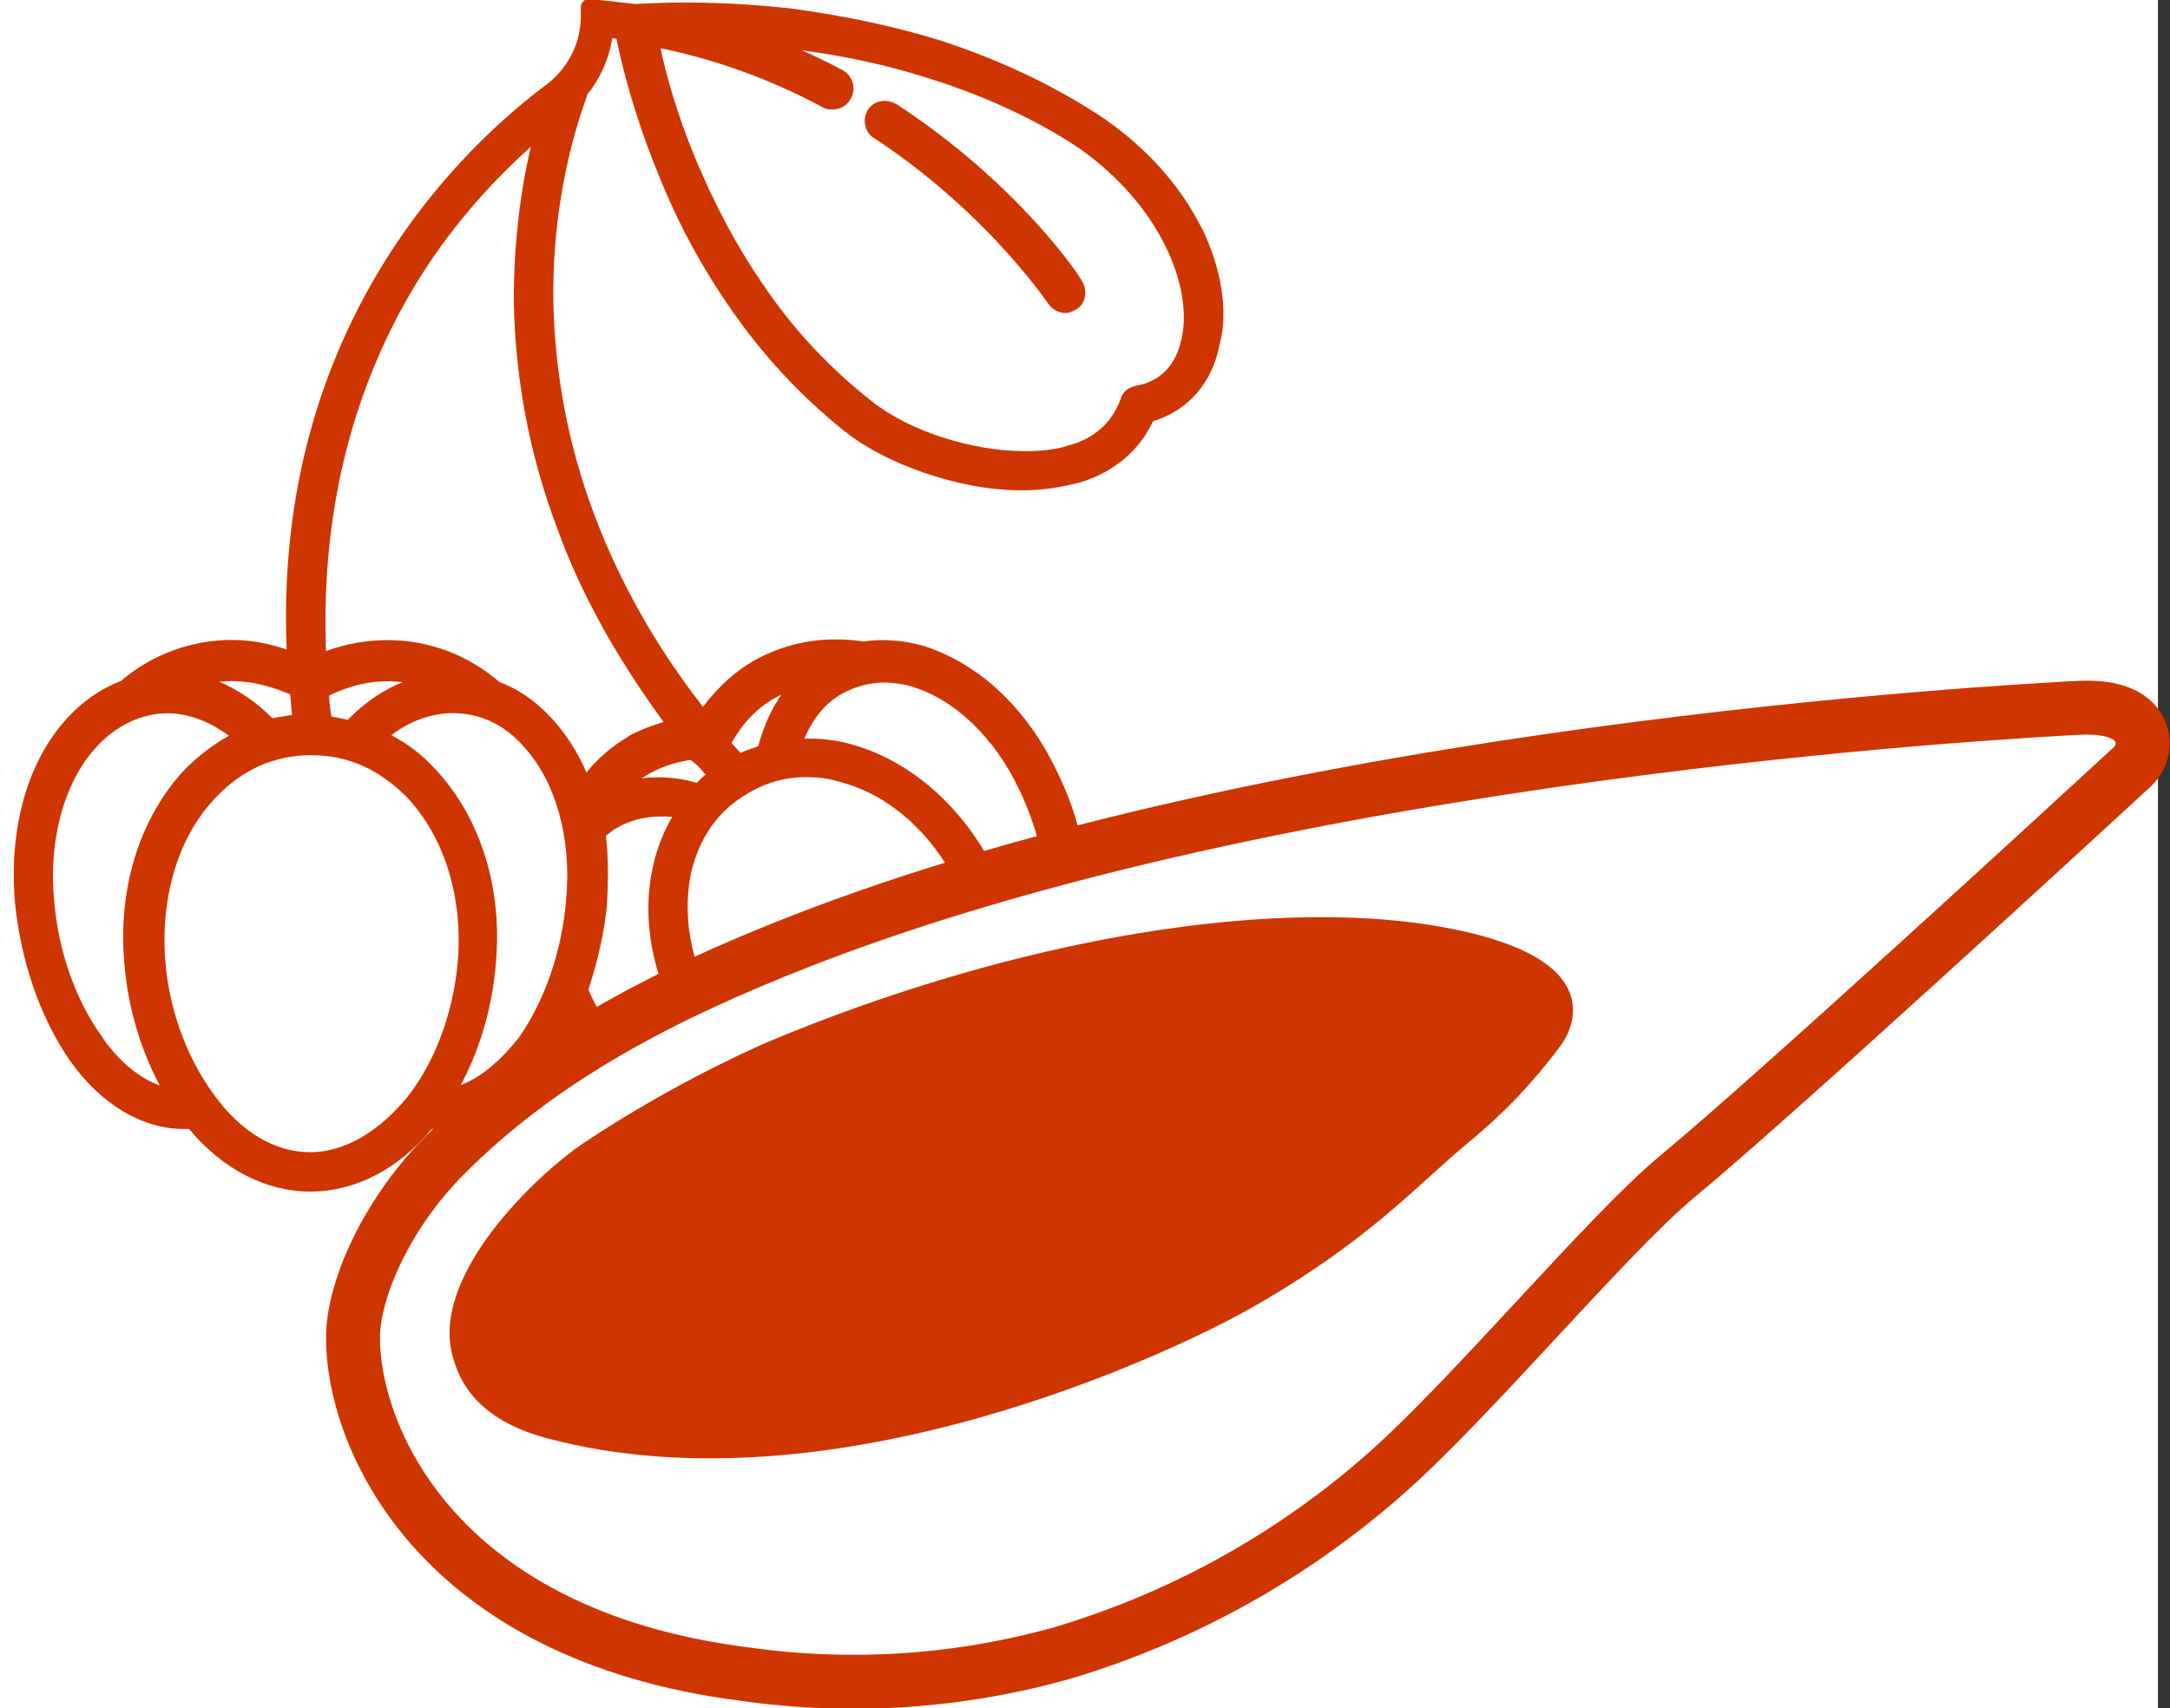
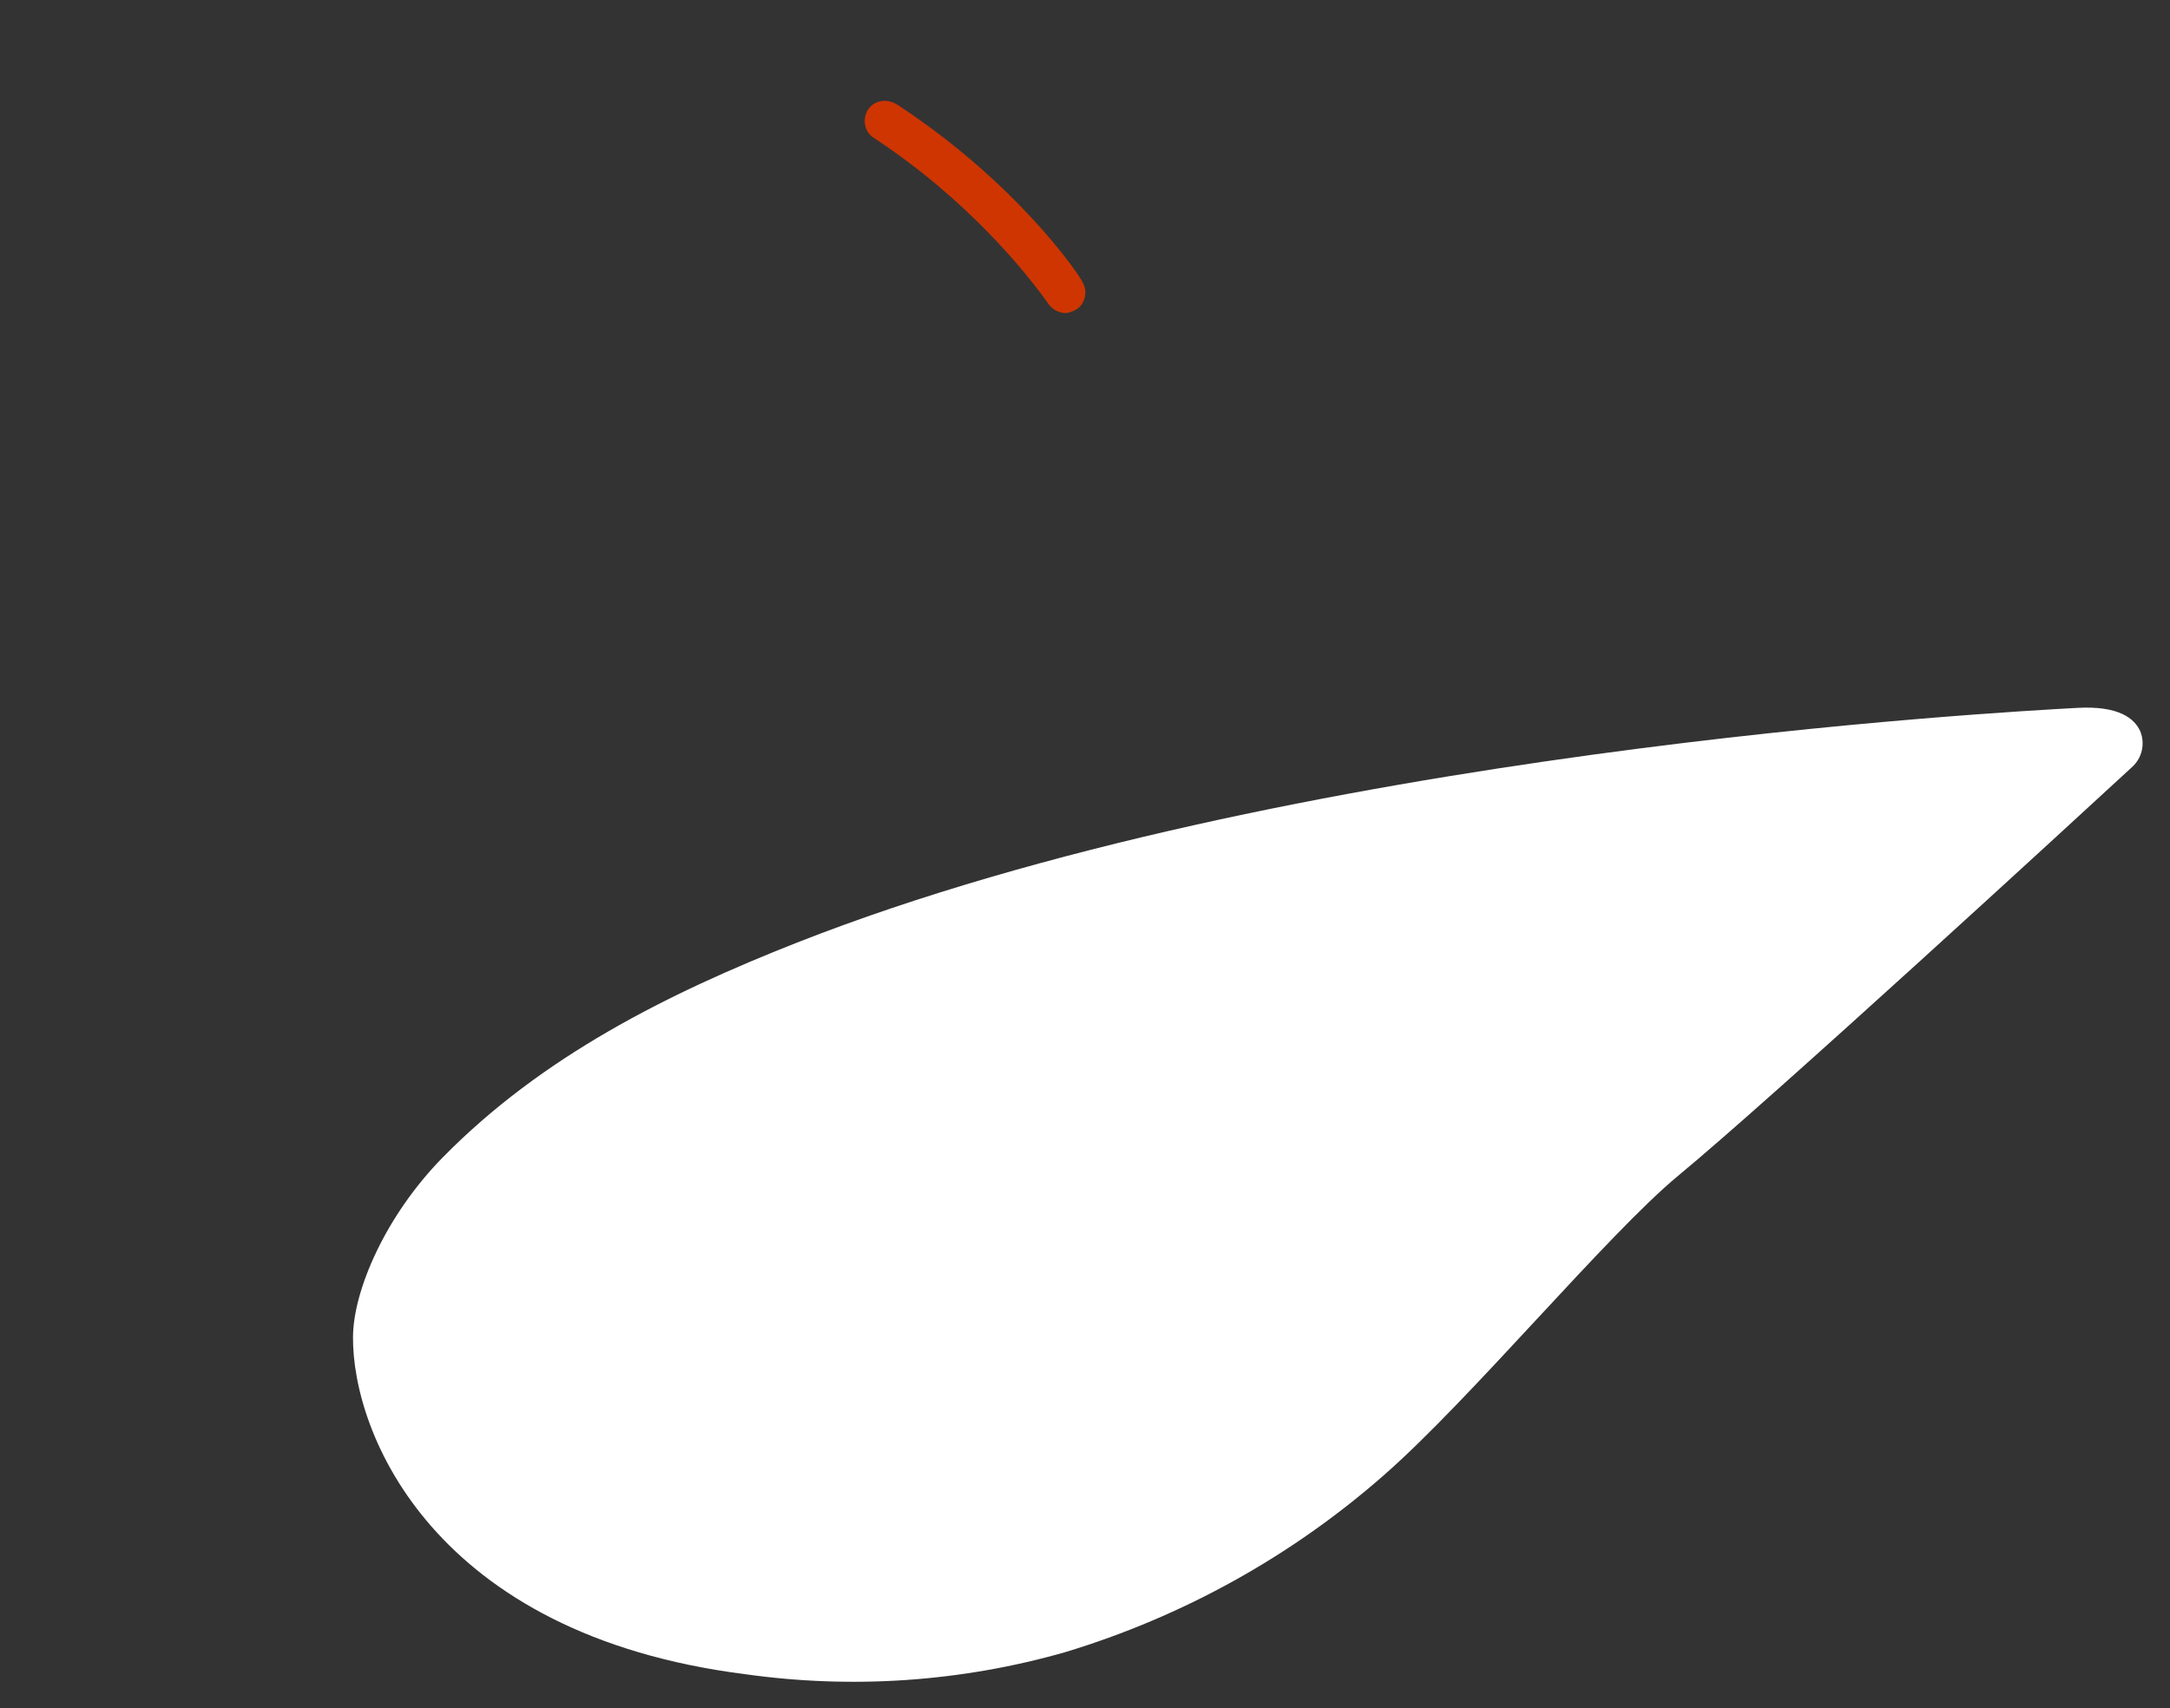
<svg xmlns="http://www.w3.org/2000/svg" viewBox="0 0 120.67 95">
  <rect x="0" y="0" width="120.67" height="95" fill="#333333" stroke="none" />
  <defs>
    <style>
      .cls-1, .cls-2 {
        fill: #fff;
      }

      .cls-3 {
        fill: #cf3500;
      }

      .cls-2 {
        stroke: #cf3500;
        stroke-linecap: round;
        stroke-linejoin: round;
        stroke-width: 3px;
      }
    </style>
  </defs>
  <g id="Background_White" data-name="Background White">
-     <rect class="cls-1" width="120" height="95" />
-   </g>
+     </g>
  <g id="Fruit">
    <g>
-       <path class="cls-3" d="m66.82,12.68c-1.21-2.42-3.17-4.58-5.67-6.25-2.6-1.7-5.56-3.1-8.8-4.16-2.47-.77-5.18-1.36-8.3-1.79-1.98-.22-3.96-.34-5.9-.34-1.42,0-2.38.06-2.74.08h-.1S33.3,0,33.3,0h-.78s-.15.15-.15.15l-.07.15v.59c0,1.46-.67,2.83-1.84,3.76-4.63,3.44-15.26,13.35-14.52,31.47-1.03-.35-2.05-.53-3.05-.53-2.27,0-4.48.83-6.16,2.28-1.14.44-2.12,1.12-3.01,2.09-1.06,1.15-1.9,2.69-2.4,4.47-.5,1.82-.66,3.7-.49,5.75.33,3.3,1.41,6.41,3.04,8.78,1.7,2.43,4.02,3.83,6.35,3.83h.29c1.88,2.24,4.27,3.48,6.75,3.48s4.87-1.23,6.75-3.48h.29c2.31,0,4.57-1.36,6.35-3.83.29-.41.55-.82.82-1.27l.1-.17c.13.21.27.41.41.62.09.13.18.26.28.41,1.79,2.52,4.15,4.5,6.66,5.59,1.38.6,2.69.91,3.9.91s2.22-.27,3.13-.85l.1-.05.02-.02s.05-.02.08-.03c1.19.42,2.31.63,3.31.63,1.38,0,2.72-.36,3.77-1.01,1.99-1.16,3.31-3.31,3.74-6.05h.01c.07-.02.18-.05.21-.1,1.83-1.08,3.03-3.33,3.28-6.18.25-2.78-.36-5.82-1.72-8.54-.82-1.72-1.9-3.22-3.21-4.44-1.22-1.14-2.61-1.97-4.15-2.48-.77-.22-1.55-.33-2.31-.33-.38,0-.75.03-1.04.08-.53-.08-1.06-.12-1.58-.12-1.62,0-3.16.41-4.57,1.2-1.01.58-1.95,1.44-2.8,2.55-2.61-3.35-4.65-6.96-6.07-10.76-1.41-3.76-2.17-7.74-2.25-11.81-.05-3.96.6-7.9,1.87-11.4l.02-.09c.72-.88,1.2-1.96,1.39-3.13.04,0,.19.03.23.04.29,1.43.95,4.13,2.24,7.31,1.04,2.65,2.32,5.07,3.91,7.41,1.83,2.71,4.03,5.1,6.53,7.1,1.53,1.21,3.69,2.2,6.08,2.8,1.33.33,2.56.49,3.78.49,1.03,0,2-.13,3.14-.41,1.93-.56,3.36-1.75,4.16-3.43,1.98-.62,3.29-2.14,3.7-4.27.49-1.8.13-4.16-.99-6.49Zm-4.5,9.5c-.47,1.32-1.47,2.22-2.92,2.6-.62.21-1.44.31-2.43.31-2.96,0-6.46-1.14-8.5-2.78-2.38-1.87-4.44-4.09-6.1-6.58-1.36-1.97-2.57-4.23-3.7-6.91-1.02-2.47-1.65-4.72-1.94-6.14,3.15.65,6.19,1.76,9.04,3.3.21.11.34.11.52.11.44,0,.84-.24,1.02-.61.15-.25.19-.56.11-.86-.08-.29-.27-.55-.53-.7-.81-.43-1.57-.8-2.29-1.12,2.5.33,4.89.86,7.12,1.58,3.14.99,5.92,2.29,8.27,3.85,4.57,3.21,6.34,7.75,5.72,10.59-.32,1.51-1.18,2.4-2.57,2.64-.46.11-.73.37-.82.73Zm-11.57,16.02c2.35.71,4.56,2.83,5.92,5.7,1.15,2.38,1.68,4.94,1.51,7.39-.13,1.4-.52,2.56-1.14,3.41-.11-2.2-.77-4.51-1.87-6.58-1.75-3.34-4.55-5.77-7.67-6.68-.78-.24-1.61-.36-2.45-.36-.11,0-.22,0-.32,0,.5-1.17,1.19-1.99,2.09-2.5.71-.39,1.55-.62,2.31-.62.54,0,1.09.08,1.63.23Zm-4.53,23.64c-2.39-.99-4.5-2.79-5.96-5.09-1.73-2.6-2.38-5.52-1.83-8.22.48-1.99,1.53-3.46,3.12-4.38,1.01-.62,2.11-.93,3.27-.93.77,0,1.37.09,2.04.31,2.56.7,4.87,2.72,6.31,5.53,1.26,2.53,1.83,5.27,1.59,7.71-.23,2.31-1.2,4.03-2.79,4.99-.78.47-1.68.7-2.69.7s-2-.22-3.08-.64Zm-12.47-11.57c.09-1.5.07-2.71-.06-3.78.07-.06.14-.11.21-.17.1-.08.19-.15.3-.22.77-.46,1.62-.69,2.54-.69.2,0,.43,0,.64.02-.48.82-.83,1.72-1.05,2.67-.74,3.19.04,6.8,2.14,9.91,1.39,2,3.07,3.64,4.89,4.78-.26.04-.52.07-.79.07-.87,0-1.81-.23-2.82-.68-2.16-.96-4.14-2.64-5.72-4.85-.6-.86-1.03-1.61-1.31-2.29.54-1.65.89-3.25,1.04-4.75Zm9.7-11.63c-.55.78-.98,1.73-1.29,2.86-.36.12-.68.25-.99.37-.08-.09-.4-.46-.49-.55.63-1.12,1.4-1.92,2.39-2.49,0,0,.36-.19.37-.19Zm-4.71,4.9c-.7-.21-1.41-.31-2.11-.31-.31,0-.63.02-.94.06.1-.07.19-.13.29-.19.69-.41,1.42-.67,2.41-.84.29.19.59.48.84.82-.17.14-.33.3-.49.46Zm-3.82-2.56c-.87.5-1.67,1.2-2.31,1.98-.46-1.09-1.12-2.12-1.91-2.99-.89-.97-1.87-1.65-2.93-2.04-1.77-1.52-3.93-2.33-6.23-2.33-1.16,0-2.36.22-3.41.61-.26-6.93,1.12-13.27,4.11-18.86,1.83-3.42,4.22-6.43,7.28-9.19-.63,2.7-.95,5.58-.95,8.59.08,4.38.9,8.65,2.44,12.7,1.27,3.51,3.25,7.1,5.89,10.7-.64.2-1.31.44-1.98.81Zm-9.3,19.37c1.15-2.15,1.84-4.64,1.99-7.25.25-3.98-.98-7.73-3.38-10.3-.73-.8-1.54-1.43-2.47-1.91,1.04-.8,2.25-1.23,3.42-1.23,1.51,0,2.88.64,3.94,1.86,1.8,1.95,2.68,5.15,2.36,8.55-.24,2.82-1.17,5.54-2.62,7.63-1.08,1.36-2.15,2.23-3.24,2.65Zm-8.38,3.73c-1.94,0-3.82-1.11-5.3-3.14-1.64-2.22-2.63-5.04-2.78-7.95-.16-3.44.87-6.59,2.84-8.64,1.48-1.56,3.27-2.35,5.32-2.35s3.76.79,5.32,2.35c1.99,2.15,3.01,5.22,2.85,8.64-.16,2.96-1.17,5.86-2.78,7.95-1.64,2.03-3.58,3.14-5.47,3.14Zm-11.53-6.37c-1.5-2.06-2.46-4.77-2.7-7.64-.32-3.4.57-6.59,2.36-8.54,1.12-1.2,2.52-1.86,3.94-1.86,1.14,0,2.29.42,3.42,1.25-.85.47-1.72,1.13-2.47,1.89-2.39,2.56-3.63,6.31-3.38,10.3.15,2.58.82,5.01,2,7.26-1.17-.43-2.25-1.34-3.17-2.64Zm16.71-19.78c-1.06.41-2.07,1.09-3.01,2.03l-.07.07-.91-.18c-.06-.36-.12-.79-.13-1.17,1.11-.53,2.17-.79,3.23-.79.29,0,.59.02.89.05Zm-7.27,2.02l-.07-.07c-.86-.86-1.87-1.54-2.9-1.97.23-.02.46-.03.7-.03,1.01,0,2.05.23,3.25.73.03.2.04.4.06.61.01.18.03.37.05.54l-1.09.18Z" />
      <path class="cls-3" d="m49.82,5.78c-.19-.11-.4-.17-.63-.17-.39,0-.74.19-.93.5-.33.54-.17,1.25.32,1.55,5.29,3.48,8.51,7.55,9.65,9.14.03.05.06.08.07.1.2.3.59.51.94.51.22,0,.42-.1.61-.2.5-.3.65-1.01.35-1.51-.11-.33-3.64-5.54-10.38-9.93Z" />
    </g>
  </g>
  <g id="Puree">
    <g>
      <path id="Path_6571" data-name="Path 6571" class="cls-1" d="m44.33,52.42c-7.27,2.86-14.21,6.36-19.69,11.93-3.21,3.26-4.99,7.42-5.01,9.99-.05,5.36,4.45,16.57,21.8,18.77,5.95.84,12.01.43,17.79-1.22,6.55-1.98,12.61-5.34,17.75-9.86,4.8-4.2,12.41-13.38,16.35-16.64,5.3-4.38,22.03-19.77,25.23-22.72.56-.5.75-1.29.47-1.99-.32-.73-1.21-1.44-3.51-1.31-4.01.22-43.96,2.35-71.18,13.05" />
      <g>
-         <path id="Path_6572" data-name="Path 6572" class="cls-2" d="m44.33,52.42c-7.27,2.86-14.21,6.36-19.69,11.93-3.21,3.26-4.99,7.42-5.01,9.99-.05,5.36,4.45,16.57,21.8,18.77,5.95.84,12.01.43,17.79-1.22,6.55-1.98,12.61-5.34,17.75-9.86,4.8-4.2,12.41-13.38,16.35-16.64,5.3-4.38,22.03-19.77,25.23-22.72.56-.5.75-1.29.47-1.99-.32-.73-1.21-1.44-3.51-1.31-4.01.22-43.95,2.35-71.18,13.05Z" />
-         <path id="Path_6573" data-name="Path 6573" class="cls-3" d="m86.77,58.17c.31-.41.53-.89.64-1.4.38-1.94-1.01-3.87-6.14-5-9.92-2.18-24.94.44-38.72,6.24-3.55,1.59-6.96,3.47-10.2,5.63-2.43,1.66-8.43,7.24-7.18,11.79.34,1.22,1.2,3.49,5.29,4.57,15.98,4.24,34.95-4.9,39-7.19,6.67-3.77,9.38-6.95,12.23-9.3,1.91-1.56,3.62-3.36,5.08-5.34h0Z" />
-       </g>
+         </g>
    </g>
  </g>
</svg>